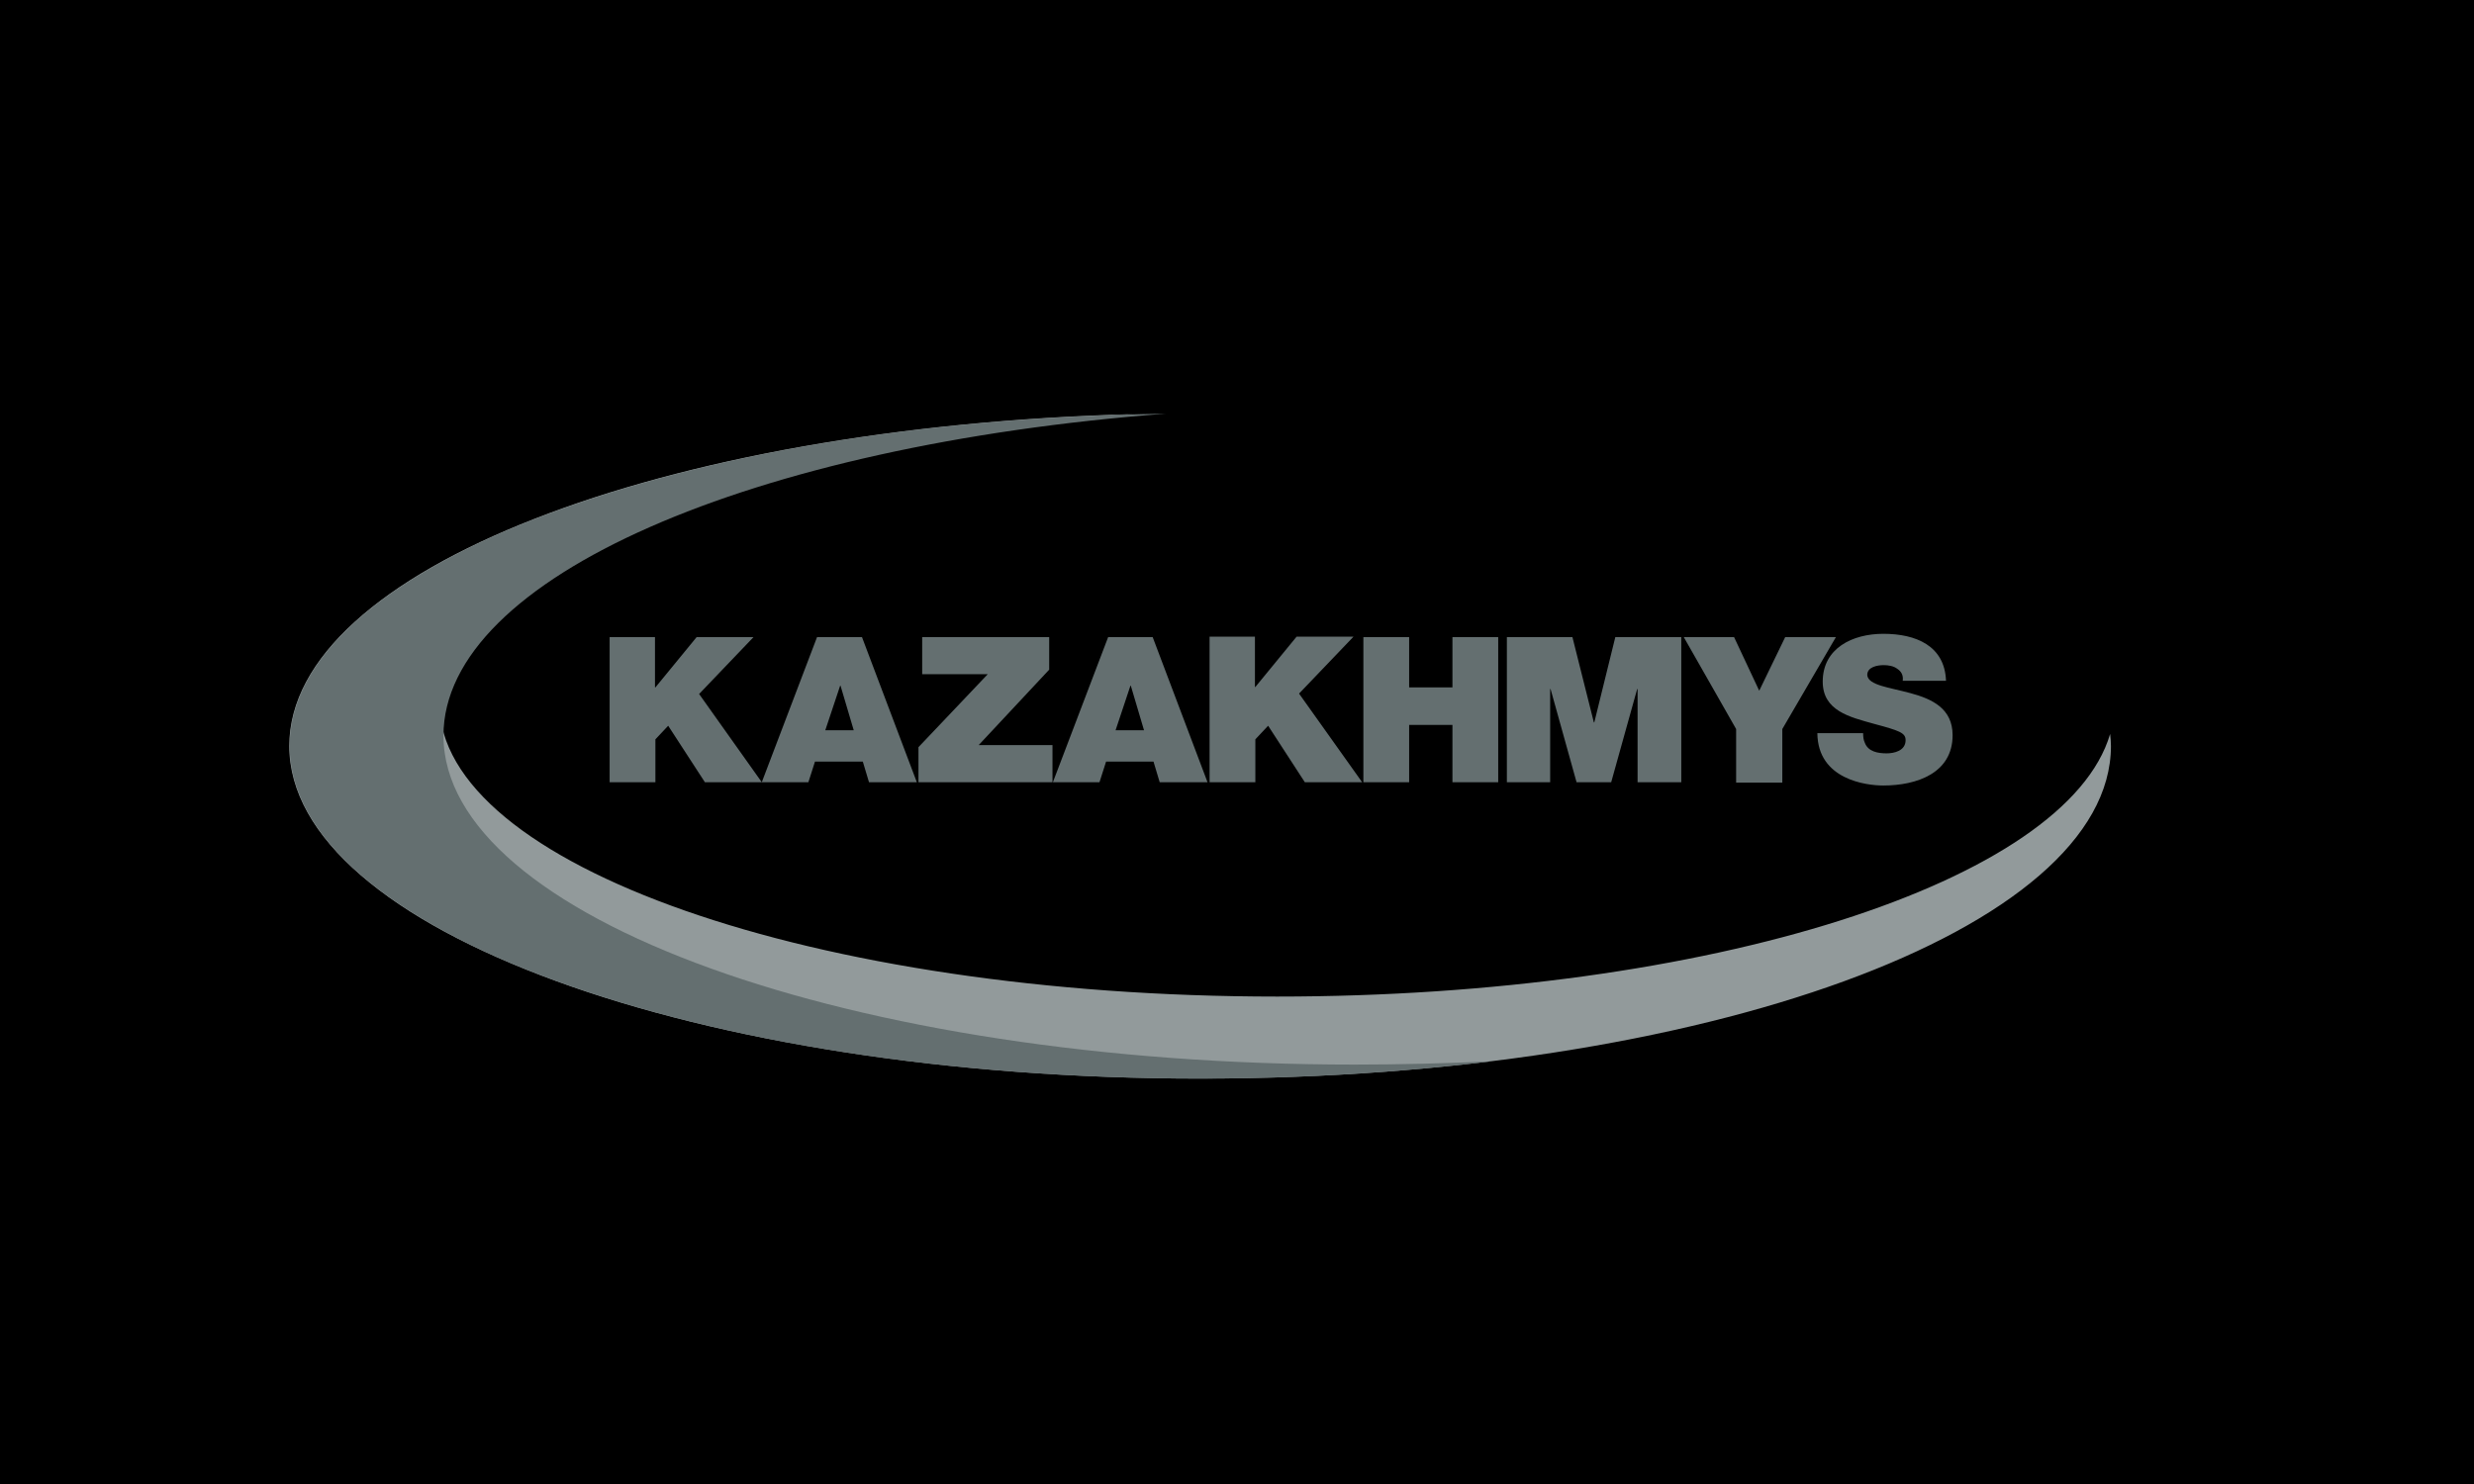
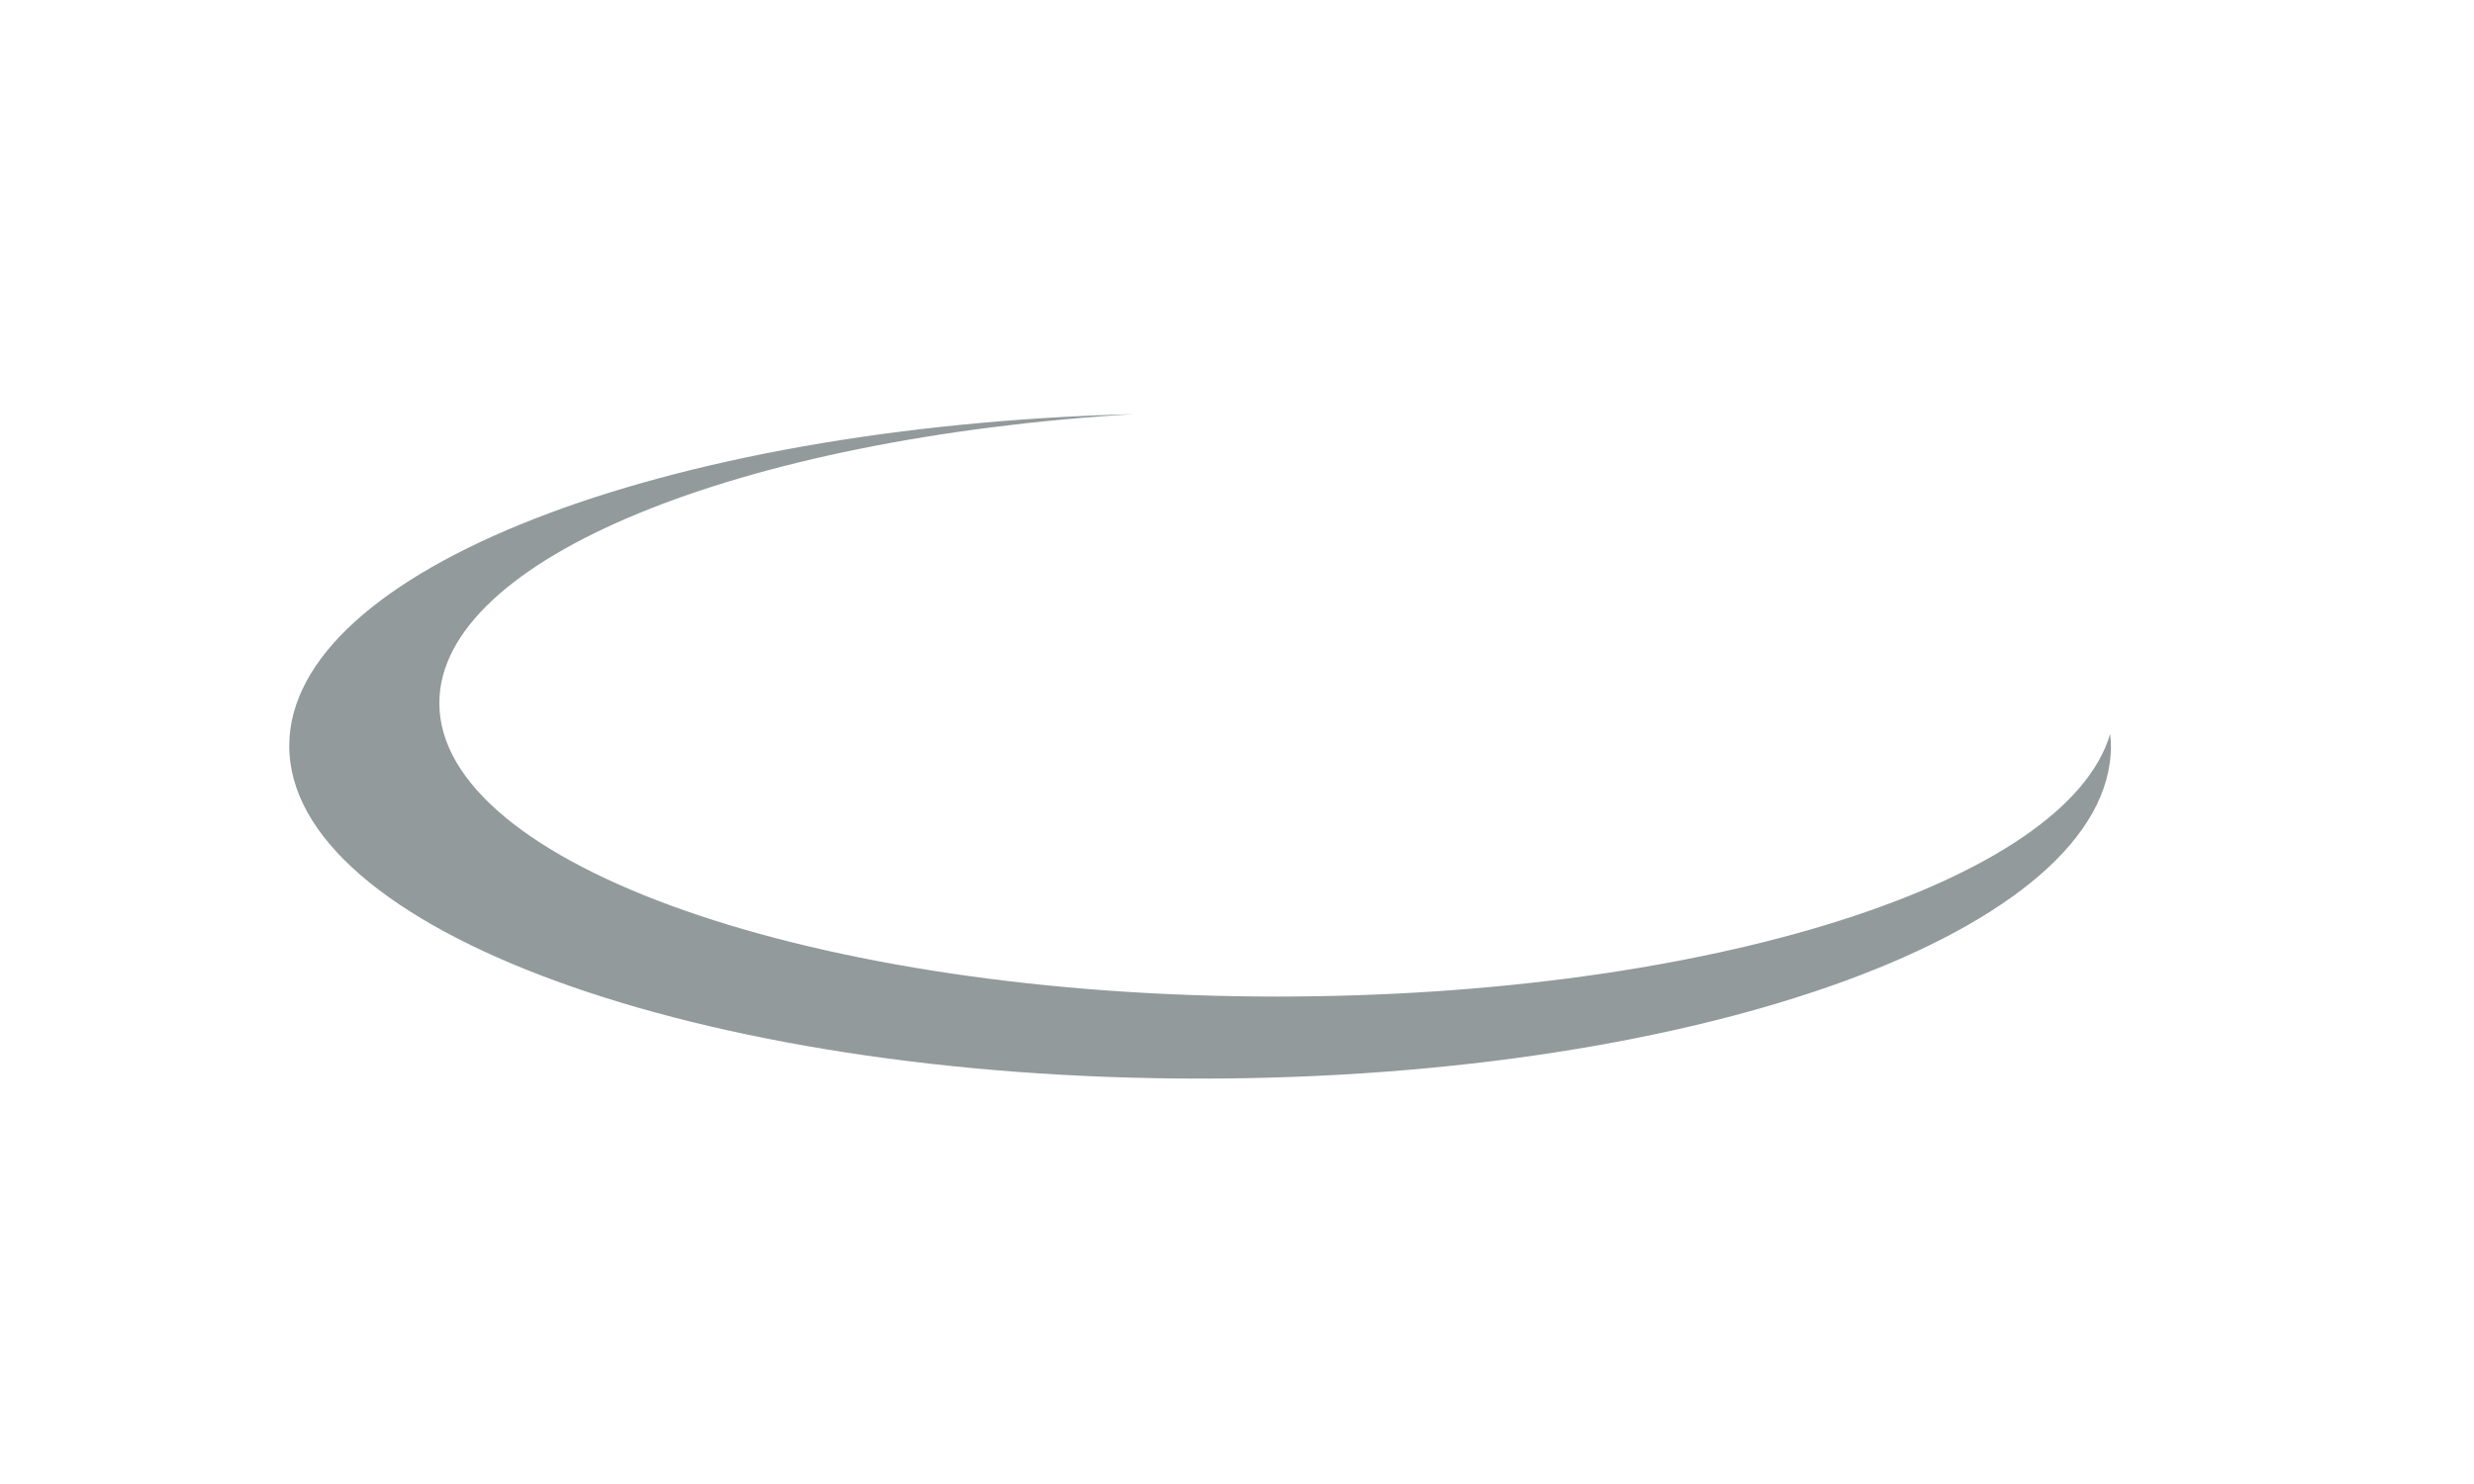
<svg xmlns="http://www.w3.org/2000/svg" version="1.1" id="Ebene_1" x="0px" y="0px" viewBox="0 0 600 360" style="enable-background:new 0 0 600 360;" xml:space="preserve">
  <style type="text/css">
	.st0{fill:#929A9B;}
	.st1{fill:#646F70;}
</style>
-   <rect width="600" height="360" />
  <g id="layer1_00000093883221558879727380000007760999028195546498_" transform="translate(-45.25,-931.146)">
    <path id="path2925_00000123421870283459660830000004210483823641613233_" class="st0" d="M355,1172.9   c-112.2,0-203.2-31.9-203.2-71.2c0-35.1,72.8-64.3,168.4-70.1c-114.5,3-204.8,37.9-204.8,80.5c0,44.5,98.9,80.7,220.9,80.7   c122,0,220.9-36.1,220.9-80.7c0-1-0.1-1.9-0.2-2.9C546.5,1145,460,1172.9,355,1172.9" />
-     <path id="path2927_00000070110684000136931260000011073186774555313067_" class="st1" d="M373.7,1189.4   c-122,0-220.9-35.7-220.9-79.8c0-38.4,75.1-70.5,175.2-78.1c-118.1,1.6-212.5,37.1-212.5,80.6c0,44.5,98.9,80.7,220.9,80.7   c24.7,0,48.5-1.5,70.7-4.2C396.1,1189.1,385,1189.4,373.7,1189.4" />
-     <path id="path2929_00000085947394527972056000000013944916956390972848_" class="st1" d="M502,1084.9c-7.5,0-14.7,3.5-14.7,11.6   c0,7.1,6.6,8.6,12.3,10.2c6.3,1.7,7.8,2.2,7.8,4c0,2.6-2.8,3.2-4.6,3.2c-2.1,0-4.5-0.4-5.3-2.6c-0.3-0.6-0.4-1.4-0.4-2.3H486   c0.1,11.3,11.9,12.7,16,12.7c8.1,0,16.8-3,16.8-12.2c0-6.5-5-8.8-10.2-10.2c-5.1-1.4-10.3-1.9-10.5-4.4c0-2,2.5-2.4,4-2.4   c1.1,0,2.4,0.2,3.3,0.9c0.9,0.6,1.5,1.5,1.3,2.9h10.5C516.9,1087.8,509.9,1084.9,502,1084.9z M193.1,1085.7v35.2h11.1v-10.4   l3.1-3.3l8.9,13.7h13.8h0.1h11.2l1.6-5h11.6l1.5,5h11.6l-13.3-35.2h-10.9l-13.4,35.2l-15.2-21.4l13.2-13.8h-13.8l-10,12.2h-0.1   v-12.2H193.1z M268.9,1085.7v9h15.9l-16.8,17.7v8.5h32.5v-9h-17.9l17.1-18.3v-7.9H268.9z M314,1085.7l-13.4,35.2h11.3l1.6-5H325   l1.5,5h11.6l-13.3-35.2H314z M338.6,1085.7v35.2h11.1v-10.4l3.1-3.3l8.9,13.7h13.9l-15.3-21.5l13.2-13.8h-13.8l-10,12.2h-0.1v-12.2   H338.6z M375.9,1085.7v35.2h11.1V1107h10.5v13.9h11.1v-35.2h-11.1v12.2h-10.5v-12.2H375.9z M410.7,1085.7v35.2h10.5v-22.6h0.1   l6.3,22.6h8.4l6.3-22.6h0.1v22.6H453v-35.2h-16l-5.1,20.7h-0.1l-5.2-20.7H410.7z M453.6,1085.7l12.7,22.3v13h11.2v-13l13-22.3   h-12.3l-6.3,13l-6.1-13H453.6z M249,1097.5h0.1l3.2,10.8h-6.9L249,1097.5z M319.4,1097.5h0.1l3.2,10.8h-6.9L319.4,1097.5z" />
  </g>
</svg>